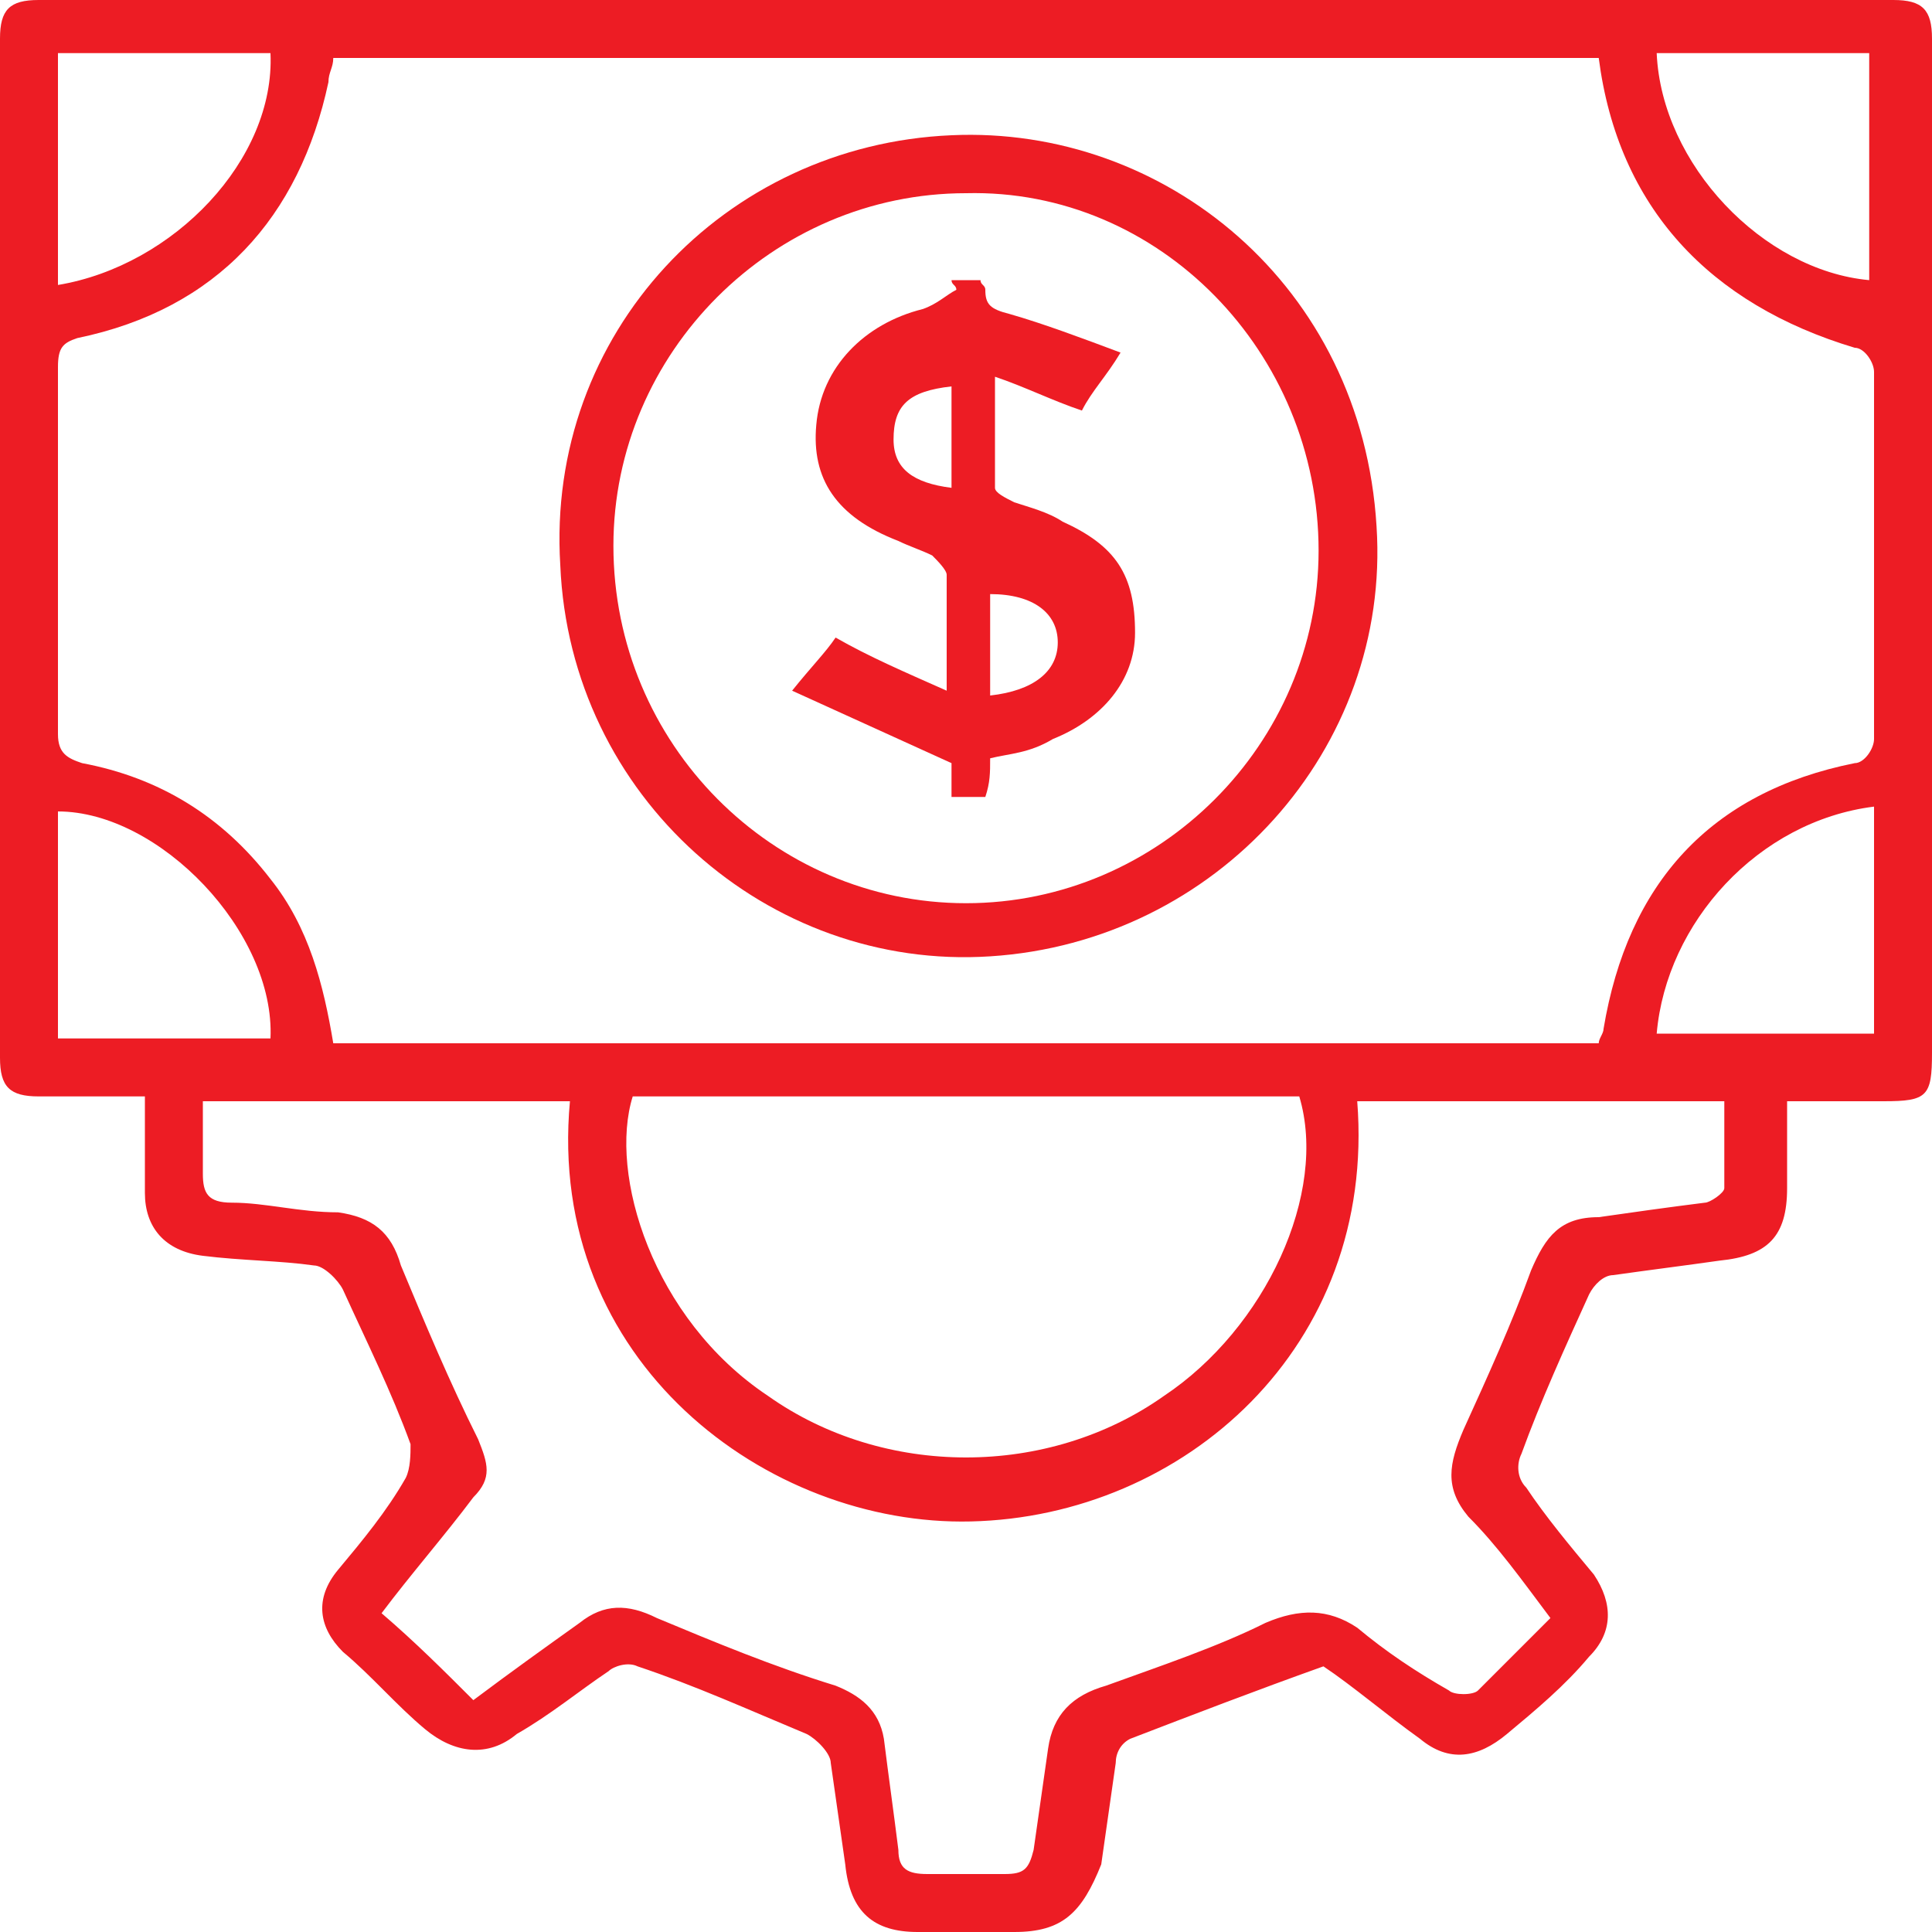
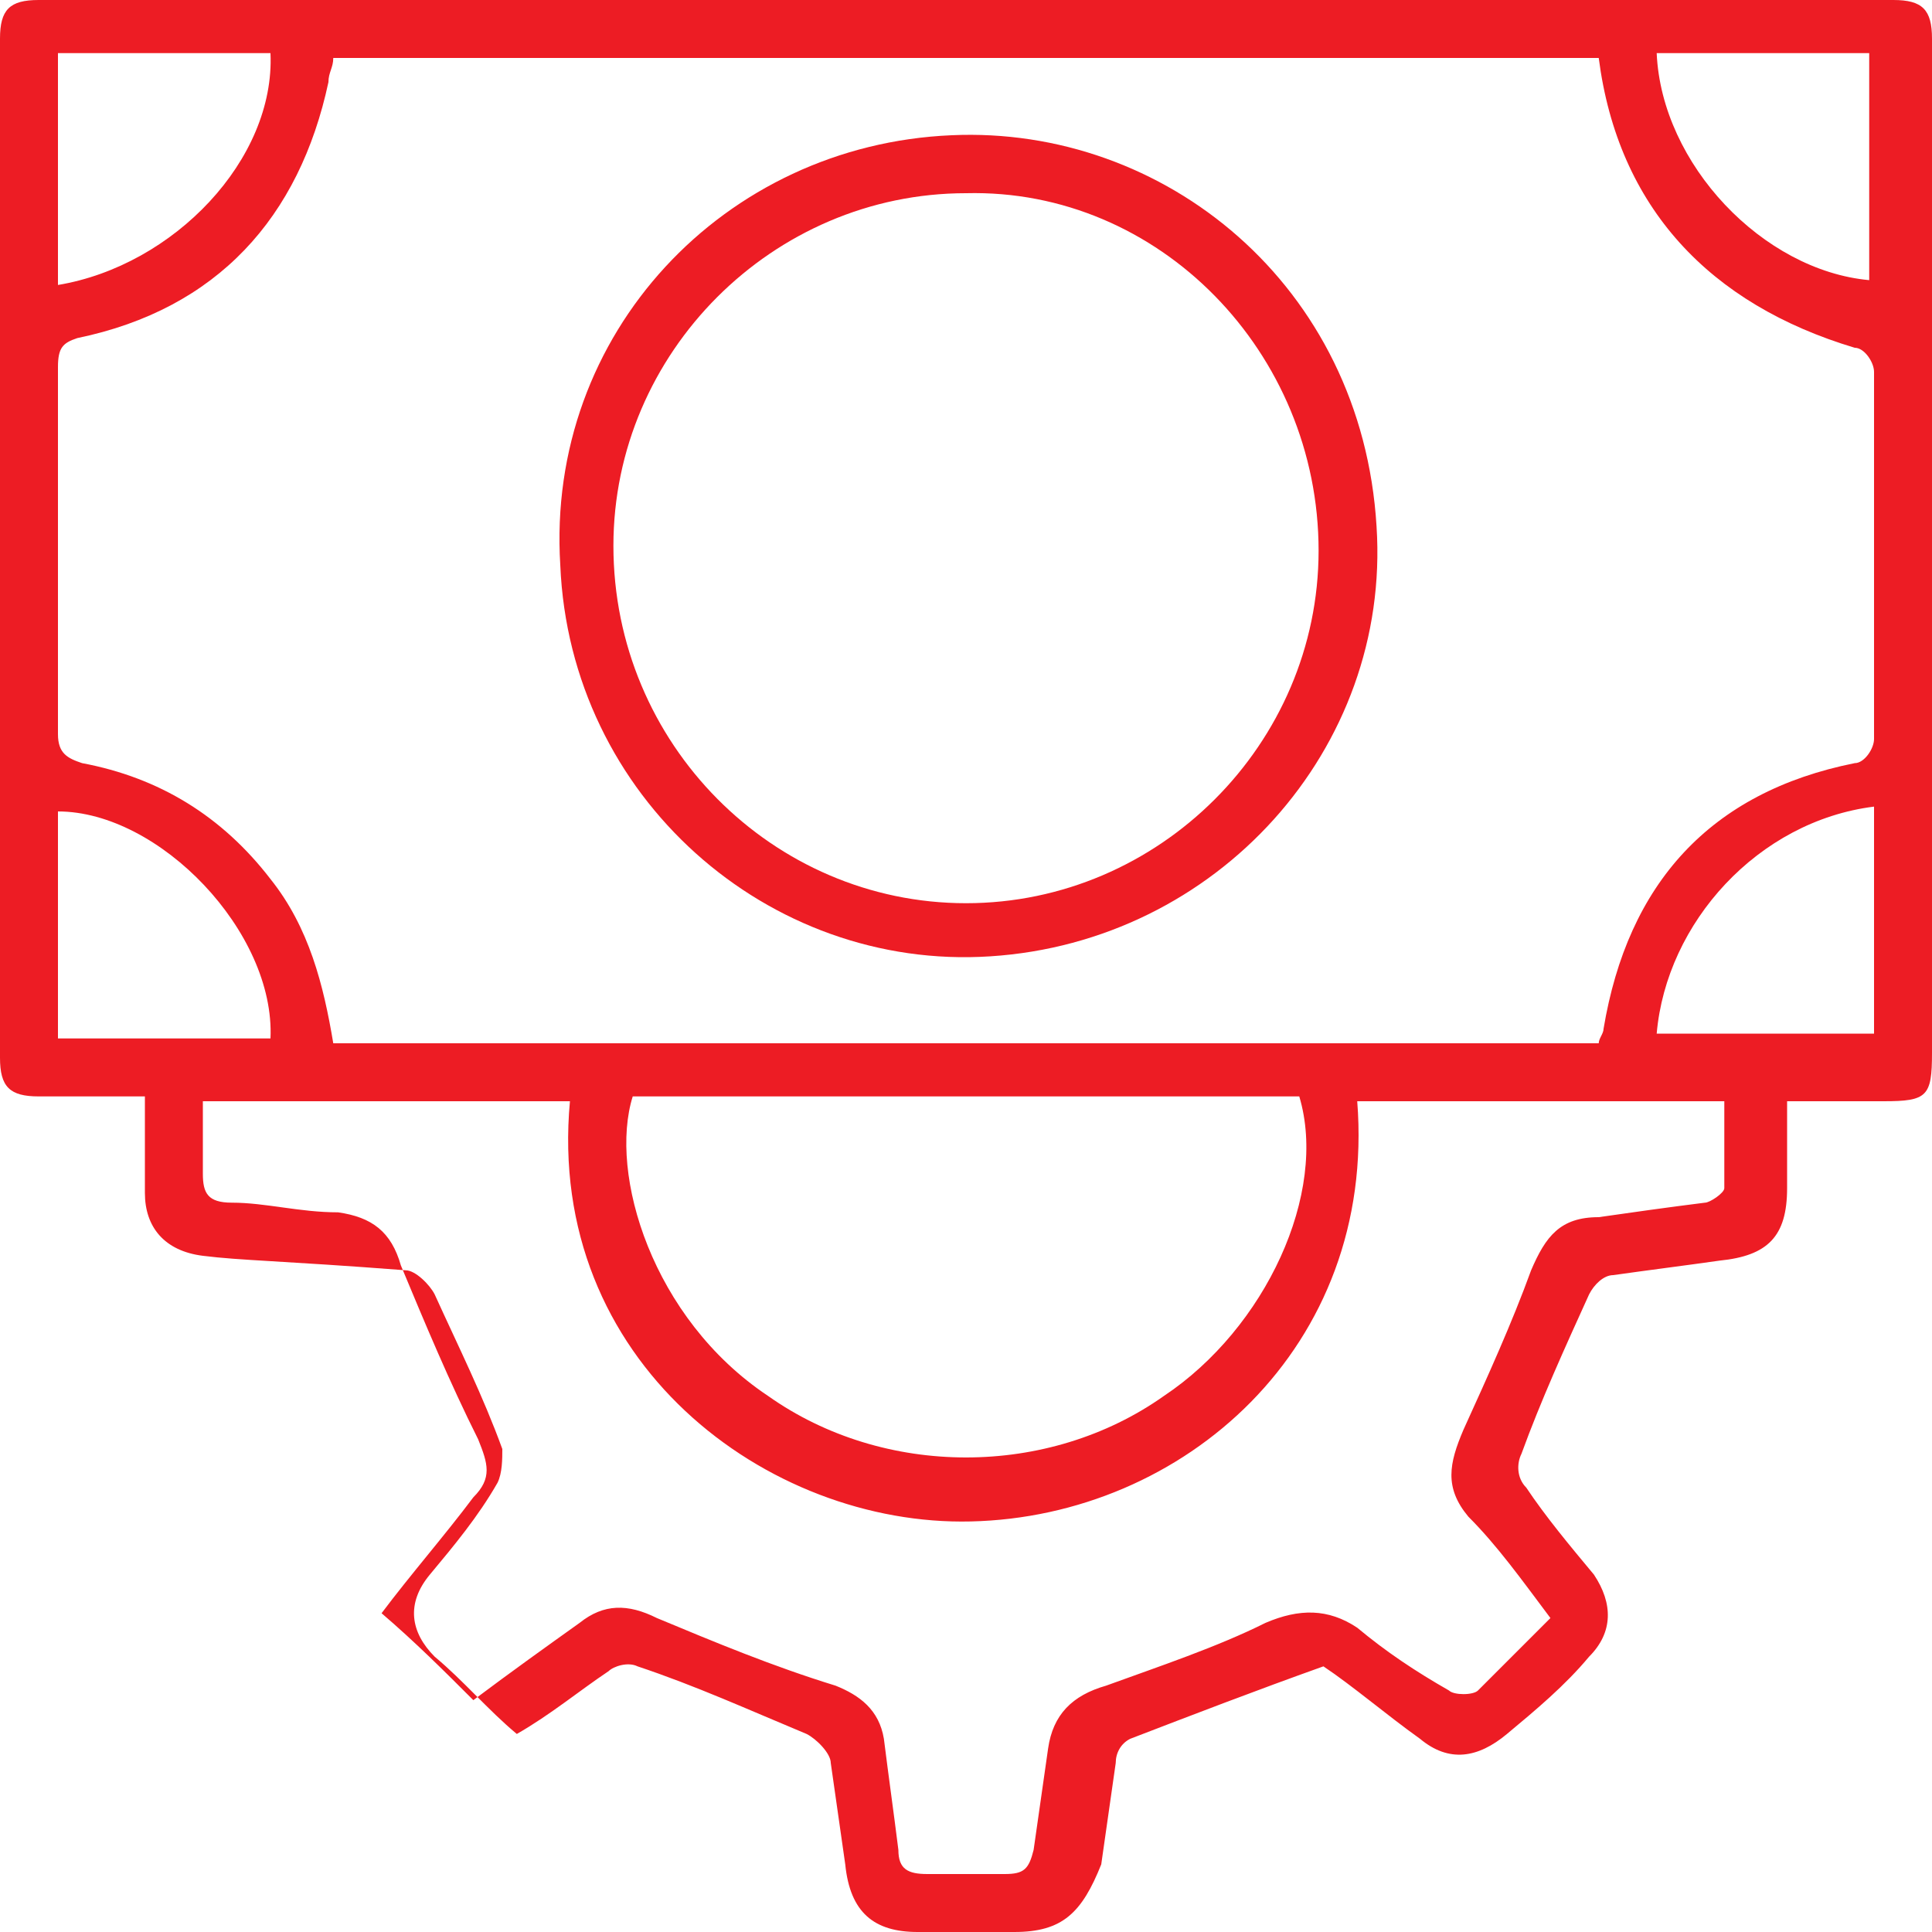
<svg xmlns="http://www.w3.org/2000/svg" version="1.0" id="Layer_1" x="0px" y="0px" viewBox="0 0 40 40" style="enable-background:new 0 0 40 40;" xml:space="preserve">
  <style type="text/css">
	.st0{fill:#ED1C24;}
</style>
  <g>
-     <path class="st0" d="M3,22.7c-0.8,0-1.5,0-2.2,0c-0.6,0-0.8-0.2-0.8-0.8c0-7,0-14.1,0-21.1C0,0.2,0.2,0,0.8,0c12.8,0,25.6,0,38.4,0   C39.8,0,40,0.2,40,0.8c0,7,0,14,0,21c0,0.9-0.1,1-1,1c-0.7,0-1.3,0-2,0c0,0.6,0,1.2,0,1.8c0,1-0.4,1.4-1.4,1.5   c-0.7,0.1-1.5,0.2-2.2,0.3c-0.2,0-0.4,0.2-0.5,0.4c-0.5,1.1-1,2.2-1.4,3.3c-0.1,0.2-0.1,0.5,0.1,0.7c0.4,0.6,0.9,1.2,1.4,1.8   c0.4,0.6,0.4,1.2-0.1,1.7c-0.5,0.6-1.1,1.1-1.7,1.6c-0.6,0.5-1.2,0.6-1.8,0.1c-0.7-0.5-1.4-1.1-2-1.5c-1.4,0.5-2.7,1-4,1.5   c-0.2,0.1-0.3,0.3-0.3,0.5c-0.1,0.7-0.2,1.4-0.3,2.1C22.4,39.6,22,40,21,40c-0.7,0-1.4,0-2,0c-0.9,0-1.4-0.4-1.5-1.4   c-0.1-0.7-0.2-1.4-0.3-2.1c0-0.2-0.3-0.5-0.5-0.6c-1.2-0.5-2.3-1-3.5-1.4c-0.2-0.1-0.5,0-0.6,0.1c-0.6,0.4-1.2,0.9-1.9,1.3   c-0.6,0.5-1.3,0.4-1.9-0.1c-0.6-0.5-1.1-1.1-1.7-1.6c-0.5-0.5-0.6-1.1-0.1-1.7c0.5-0.6,1-1.2,1.4-1.9c0.1-0.2,0.1-0.5,0.1-0.7   c-0.4-1.1-0.9-2.1-1.4-3.2c-0.1-0.2-0.4-0.5-0.6-0.5C5.8,26.1,5,26.1,4.2,26c-0.8-0.1-1.2-0.6-1.2-1.3C3,24,3,23.4,3,22.7z    M33.1,1.2c-8.7,0-17.5,0-26.2,0c0,0.2-0.1,0.3-0.1,0.5C6.2,4.5,4.5,6.4,1.6,7C1.3,7.1,1.2,7.2,1.2,7.6c0,2.5,0,5.1,0,7.6   c0,0.4,0.2,0.5,0.5,0.6c1.6,0.3,2.9,1.1,3.9,2.4c0.8,1,1.1,2.2,1.3,3.4c8.8,0,17.5,0,26.2,0c0-0.1,0.1-0.2,0.1-0.3   c0.5-3,2.2-4.9,5.2-5.5c0.2,0,0.4-0.3,0.4-0.5c0-2.5,0-5.1,0-7.6c0-0.2-0.2-0.5-0.4-0.5C35.4,6.3,33.5,4.3,33.1,1.2z M32.1,33.5   c-0.6-0.8-1.1-1.5-1.7-2.1c-0.5-0.6-0.4-1.1-0.1-1.8c0.5-1.1,1-2.2,1.4-3.3c0.3-0.7,0.6-1.1,1.4-1.1c0.7-0.1,1.4-0.2,2.2-0.3   c0.1,0,0.4-0.2,0.4-0.3c0-0.6,0-1.2,0-1.8c-2.6,0-5.1,0-7.6,0c0.4,5.1-3.6,8.6-8,8.7c-4.2,0.1-8.8-3.3-8.3-8.7c-2.5,0-5.1,0-7.6,0   c0,0.5,0,1,0,1.5c0,0.4,0.1,0.6,0.6,0.6c0.7,0,1.4,0.2,2.2,0.2c0.7,0.1,1.1,0.4,1.3,1.1c0.5,1.2,1,2.4,1.6,3.6   c0.2,0.5,0.3,0.8-0.1,1.2c-0.6,0.8-1.3,1.6-1.9,2.4c0.7,0.6,1.3,1.2,1.9,1.8c0.8-0.6,1.5-1.1,2.2-1.6c0.5-0.4,1-0.4,1.6-0.1   c1.2,0.5,2.4,1,3.7,1.4c0.5,0.2,0.9,0.5,1,1.1c0.1,0.8,0.2,1.5,0.3,2.3c0,0.4,0.2,0.5,0.6,0.5c0.5,0,1.1,0,1.6,0   c0.4,0,0.5-0.1,0.6-0.5c0.1-0.7,0.2-1.4,0.3-2.1c0.1-0.7,0.5-1.1,1.2-1.3c1.1-0.4,2.3-0.8,3.3-1.3c0.7-0.3,1.3-0.3,1.9,0.1   c0.6,0.5,1.2,0.9,1.9,1.3c0.1,0.1,0.5,0.1,0.6,0C31.1,34.5,31.6,34,32.1,33.5z M26.9,22.7c-4.6,0-9.2,0-13.8,0   c-0.5,1.6,0.4,4.6,2.8,6.2c2.4,1.7,5.8,1.7,8.2,0C26.2,27.5,27.5,24.7,26.9,22.7z M1.2,21.5c1.5,0,3,0,4.4,0   c0.1-2.2-2.3-4.7-4.4-4.7C1.2,18.4,1.2,20,1.2,21.5z M34.3,21.4c1.5,0,3,0,4.5,0c0-0.8,0-1.6,0-2.4c0-0.8,0-1.6,0-2.3   C36.4,17,34.5,19.1,34.3,21.4z M1.2,1.1c0,1.7,0,3.2,0,4.8c2.4-0.4,4.5-2.6,4.4-4.8c-1.2,0-2.4,0-3.7,0C1.7,1.1,1.5,1.1,1.2,1.1z    M34.3,1.1c0.1,2.3,2.2,4.5,4.4,4.7c0-1.6,0-3.1,0-4.7C37.3,1.1,35.8,1.1,34.3,1.1z" />
+     <path class="st0" d="M3,22.7c-0.8,0-1.5,0-2.2,0c-0.6,0-0.8-0.2-0.8-0.8c0-7,0-14.1,0-21.1C0,0.2,0.2,0,0.8,0c12.8,0,25.6,0,38.4,0   C39.8,0,40,0.2,40,0.8c0,7,0,14,0,21c0,0.9-0.1,1-1,1c-0.7,0-1.3,0-2,0c0,0.6,0,1.2,0,1.8c0,1-0.4,1.4-1.4,1.5   c-0.7,0.1-1.5,0.2-2.2,0.3c-0.2,0-0.4,0.2-0.5,0.4c-0.5,1.1-1,2.2-1.4,3.3c-0.1,0.2-0.1,0.5,0.1,0.7c0.4,0.6,0.9,1.2,1.4,1.8   c0.4,0.6,0.4,1.2-0.1,1.7c-0.5,0.6-1.1,1.1-1.7,1.6c-0.6,0.5-1.2,0.6-1.8,0.1c-0.7-0.5-1.4-1.1-2-1.5c-1.4,0.5-2.7,1-4,1.5   c-0.2,0.1-0.3,0.3-0.3,0.5c-0.1,0.7-0.2,1.4-0.3,2.1C22.4,39.6,22,40,21,40c-0.7,0-1.4,0-2,0c-0.9,0-1.4-0.4-1.5-1.4   c-0.1-0.7-0.2-1.4-0.3-2.1c0-0.2-0.3-0.5-0.5-0.6c-1.2-0.5-2.3-1-3.5-1.4c-0.2-0.1-0.5,0-0.6,0.1c-0.6,0.4-1.2,0.9-1.9,1.3   c-0.6-0.5-1.1-1.1-1.7-1.6c-0.5-0.5-0.6-1.1-0.1-1.7c0.5-0.6,1-1.2,1.4-1.9c0.1-0.2,0.1-0.5,0.1-0.7   c-0.4-1.1-0.9-2.1-1.4-3.2c-0.1-0.2-0.4-0.5-0.6-0.5C5.8,26.1,5,26.1,4.2,26c-0.8-0.1-1.2-0.6-1.2-1.3C3,24,3,23.4,3,22.7z    M33.1,1.2c-8.7,0-17.5,0-26.2,0c0,0.2-0.1,0.3-0.1,0.5C6.2,4.5,4.5,6.4,1.6,7C1.3,7.1,1.2,7.2,1.2,7.6c0,2.5,0,5.1,0,7.6   c0,0.4,0.2,0.5,0.5,0.6c1.6,0.3,2.9,1.1,3.9,2.4c0.8,1,1.1,2.2,1.3,3.4c8.8,0,17.5,0,26.2,0c0-0.1,0.1-0.2,0.1-0.3   c0.5-3,2.2-4.9,5.2-5.5c0.2,0,0.4-0.3,0.4-0.5c0-2.5,0-5.1,0-7.6c0-0.2-0.2-0.5-0.4-0.5C35.4,6.3,33.5,4.3,33.1,1.2z M32.1,33.5   c-0.6-0.8-1.1-1.5-1.7-2.1c-0.5-0.6-0.4-1.1-0.1-1.8c0.5-1.1,1-2.2,1.4-3.3c0.3-0.7,0.6-1.1,1.4-1.1c0.7-0.1,1.4-0.2,2.2-0.3   c0.1,0,0.4-0.2,0.4-0.3c0-0.6,0-1.2,0-1.8c-2.6,0-5.1,0-7.6,0c0.4,5.1-3.6,8.6-8,8.7c-4.2,0.1-8.8-3.3-8.3-8.7c-2.5,0-5.1,0-7.6,0   c0,0.5,0,1,0,1.5c0,0.4,0.1,0.6,0.6,0.6c0.7,0,1.4,0.2,2.2,0.2c0.7,0.1,1.1,0.4,1.3,1.1c0.5,1.2,1,2.4,1.6,3.6   c0.2,0.5,0.3,0.8-0.1,1.2c-0.6,0.8-1.3,1.6-1.9,2.4c0.7,0.6,1.3,1.2,1.9,1.8c0.8-0.6,1.5-1.1,2.2-1.6c0.5-0.4,1-0.4,1.6-0.1   c1.2,0.5,2.4,1,3.7,1.4c0.5,0.2,0.9,0.5,1,1.1c0.1,0.8,0.2,1.5,0.3,2.3c0,0.4,0.2,0.5,0.6,0.5c0.5,0,1.1,0,1.6,0   c0.4,0,0.5-0.1,0.6-0.5c0.1-0.7,0.2-1.4,0.3-2.1c0.1-0.7,0.5-1.1,1.2-1.3c1.1-0.4,2.3-0.8,3.3-1.3c0.7-0.3,1.3-0.3,1.9,0.1   c0.6,0.5,1.2,0.9,1.9,1.3c0.1,0.1,0.5,0.1,0.6,0C31.1,34.5,31.6,34,32.1,33.5z M26.9,22.7c-4.6,0-9.2,0-13.8,0   c-0.5,1.6,0.4,4.6,2.8,6.2c2.4,1.7,5.8,1.7,8.2,0C26.2,27.5,27.5,24.7,26.9,22.7z M1.2,21.5c1.5,0,3,0,4.4,0   c0.1-2.2-2.3-4.7-4.4-4.7C1.2,18.4,1.2,20,1.2,21.5z M34.3,21.4c1.5,0,3,0,4.5,0c0-0.8,0-1.6,0-2.4c0-0.8,0-1.6,0-2.3   C36.4,17,34.5,19.1,34.3,21.4z M1.2,1.1c0,1.7,0,3.2,0,4.8c2.4-0.4,4.5-2.6,4.4-4.8c-1.2,0-2.4,0-3.7,0C1.7,1.1,1.5,1.1,1.2,1.1z    M34.3,1.1c0.1,2.3,2.2,4.5,4.4,4.7c0-1.6,0-3.1,0-4.7C37.3,1.1,35.8,1.1,34.3,1.1z" />
    <path class="st0" d="M19.7,2.8c4.4-0.2,8.5,3.1,8.8,8.1c0.3,4.6-3.3,8.6-8,8.9c-4.6,0.3-8.7-3.3-8.9-8.1C11.3,6.9,15,3,19.7,2.8z    M27.3,11.4C27.3,7.3,24,3.9,20,4c-4,0-7.3,3.3-7.3,7.3c0,4.1,3.3,7.4,7.3,7.4C24,18.7,27.3,15.4,27.3,11.4z" />
-     <path class="st0" d="M20.5,15.7c0,0.3,0,0.5-0.1,0.8c-0.2,0-0.4,0-0.7,0c0-0.3,0-0.5,0-0.7c-1.1-0.5-2.2-1-3.3-1.5   c0.4-0.5,0.7-0.8,0.9-1.1c0.7,0.4,1.4,0.7,2.3,1.1c0-0.9,0-1.7,0-2.4c0-0.1-0.2-0.3-0.3-0.4c-0.2-0.1-0.5-0.2-0.7-0.3   c-1.3-0.5-1.8-1.3-1.7-2.4c0.1-1.2,1-2.1,2.2-2.4c0.3-0.1,0.5-0.3,0.7-0.4c0-0.1-0.1-0.1-0.1-0.2c0.2,0,0.4,0,0.6,0   c0,0.1,0.1,0.1,0.1,0.2c0,0.3,0.1,0.4,0.5,0.5c0.7,0.2,1.5,0.5,2.3,0.8c-0.3,0.5-0.6,0.8-0.8,1.2c-0.6-0.2-1.2-0.5-1.8-0.7   c0,0.8,0,1.6,0,2.3c0,0.1,0.2,0.2,0.4,0.3c0.3,0.1,0.7,0.2,1,0.4c1.1,0.5,1.5,1.1,1.5,2.3c0,1-0.7,1.8-1.7,2.2   C21.3,15.6,20.9,15.6,20.5,15.7z M20.5,14.4c0.9-0.1,1.4-0.5,1.4-1.1c0-0.6-0.5-1-1.4-1C20.5,12.9,20.5,13.6,20.5,14.4z M19.7,8   c-0.9,0.1-1.2,0.4-1.2,1.1c0,0.6,0.4,0.9,1.2,1C19.7,9.5,19.7,8.8,19.7,8z" />
  </g>
</svg>